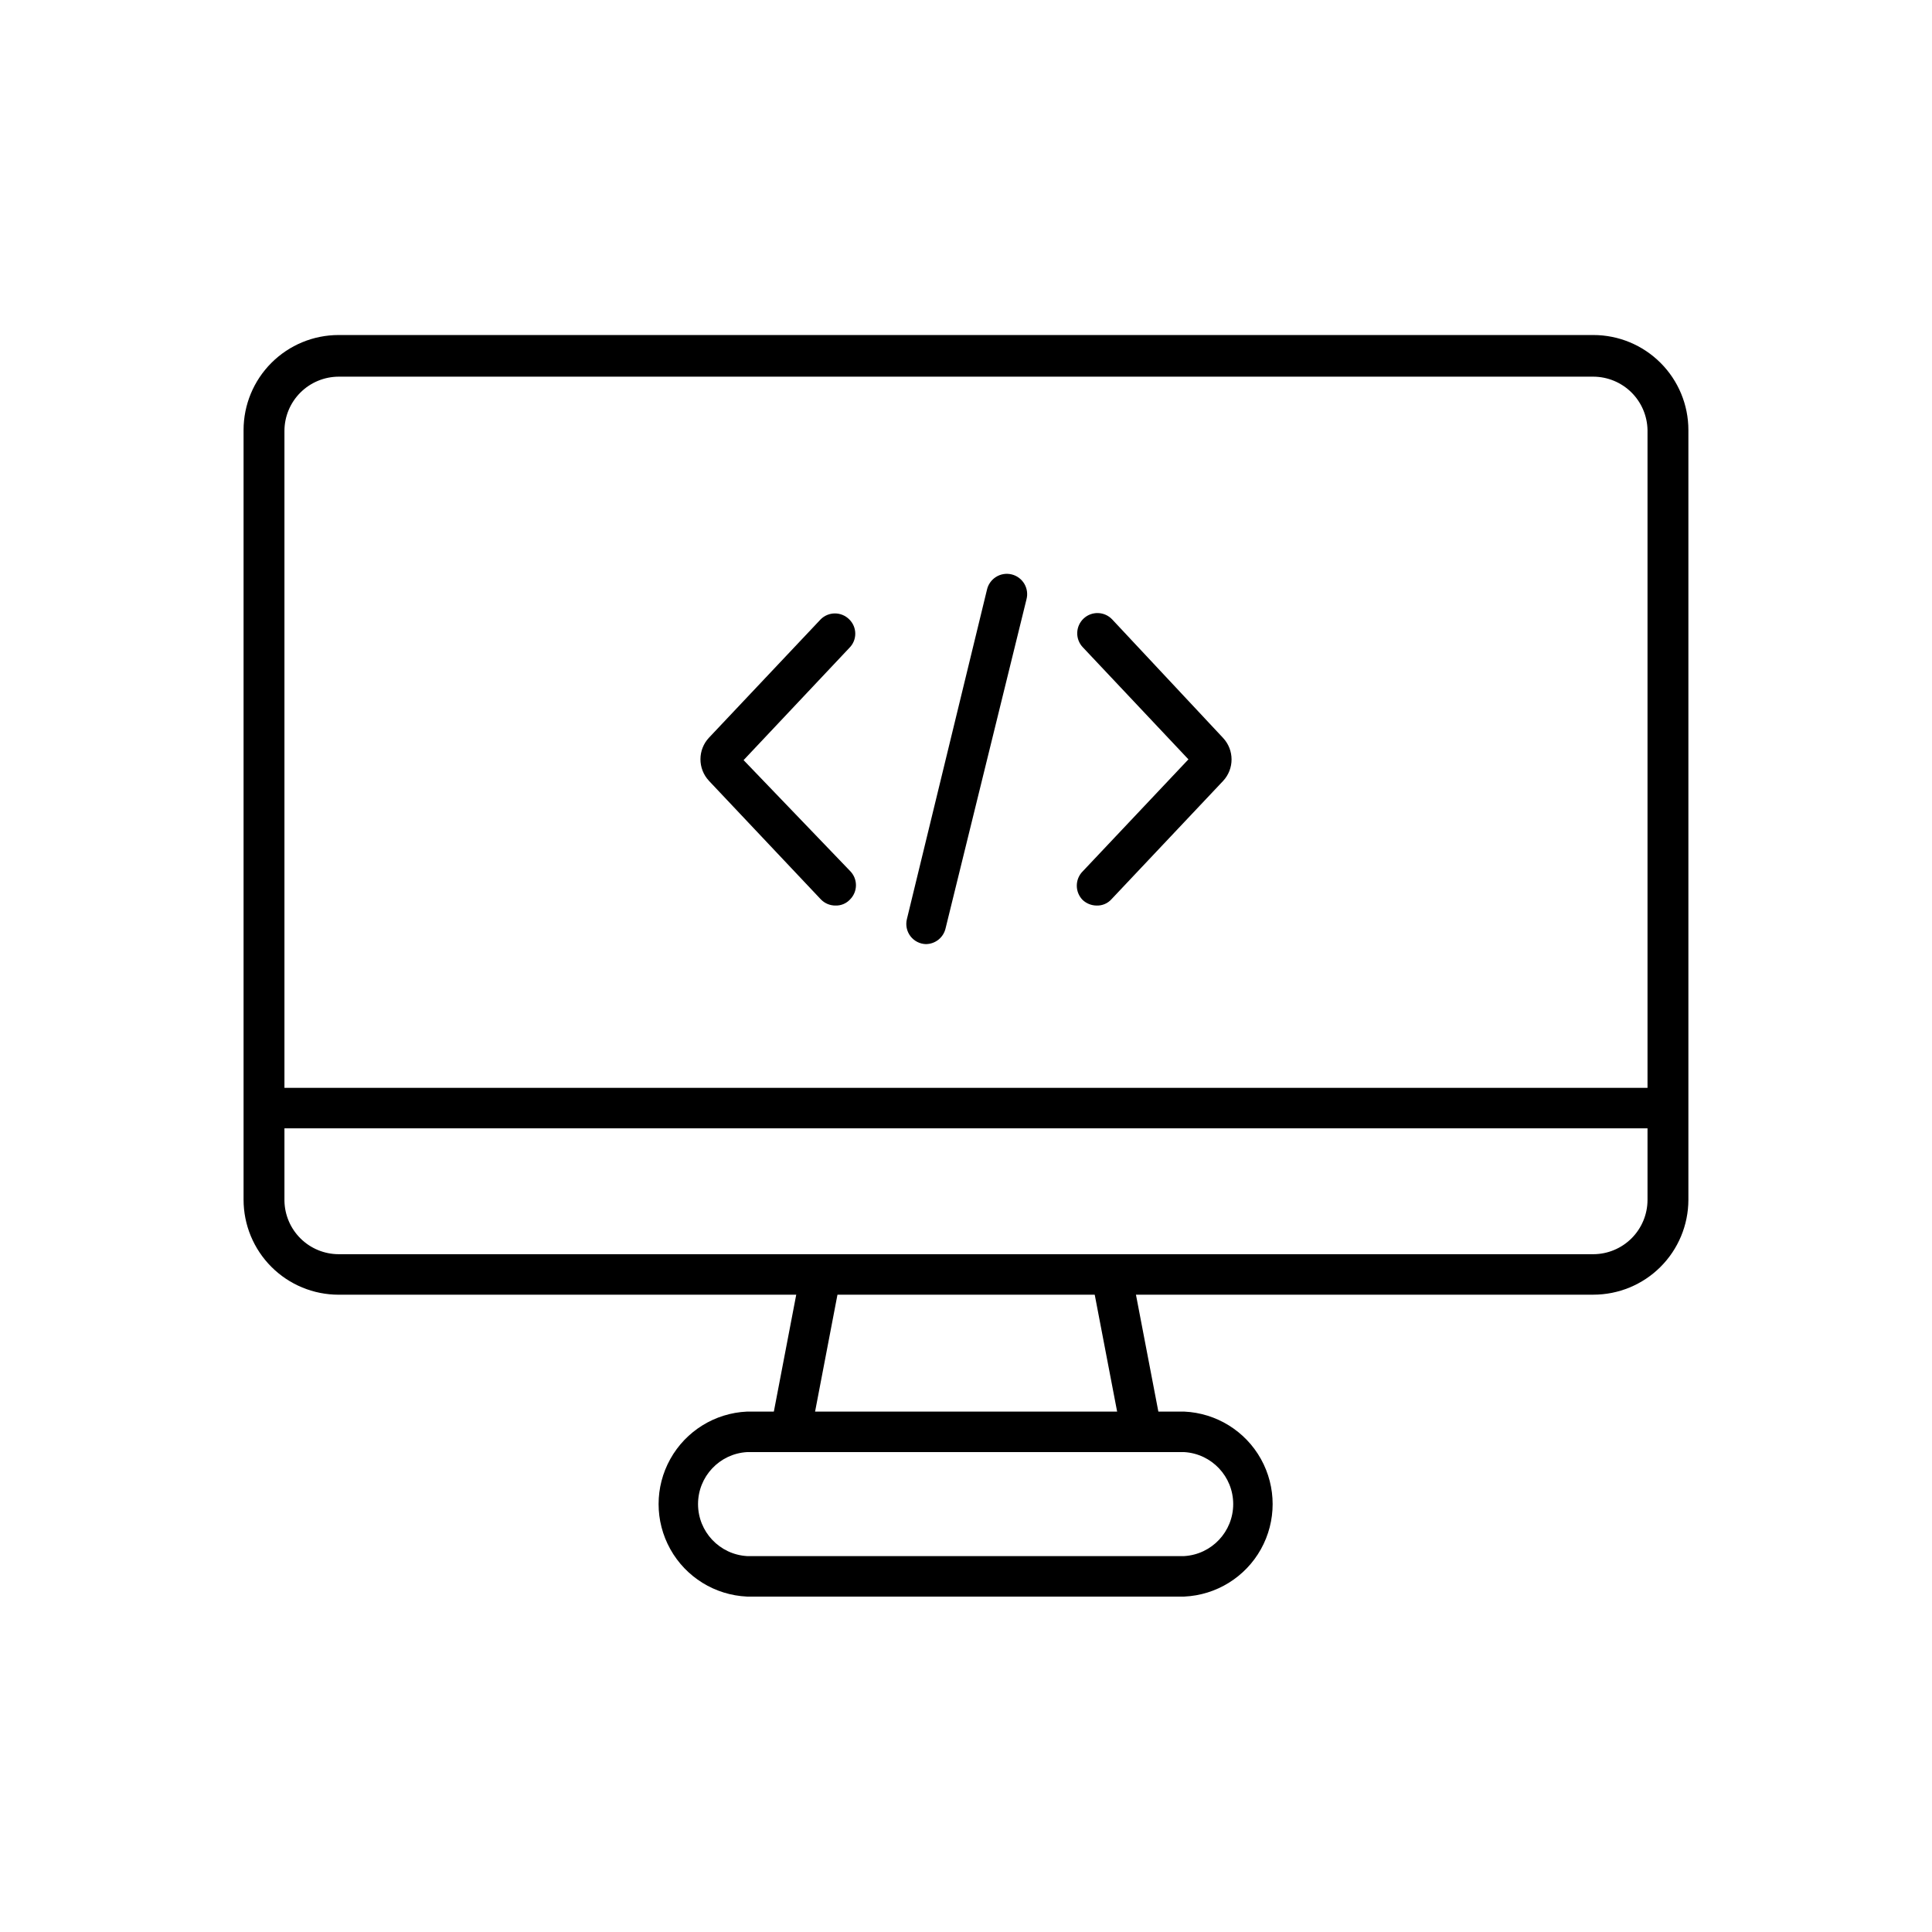
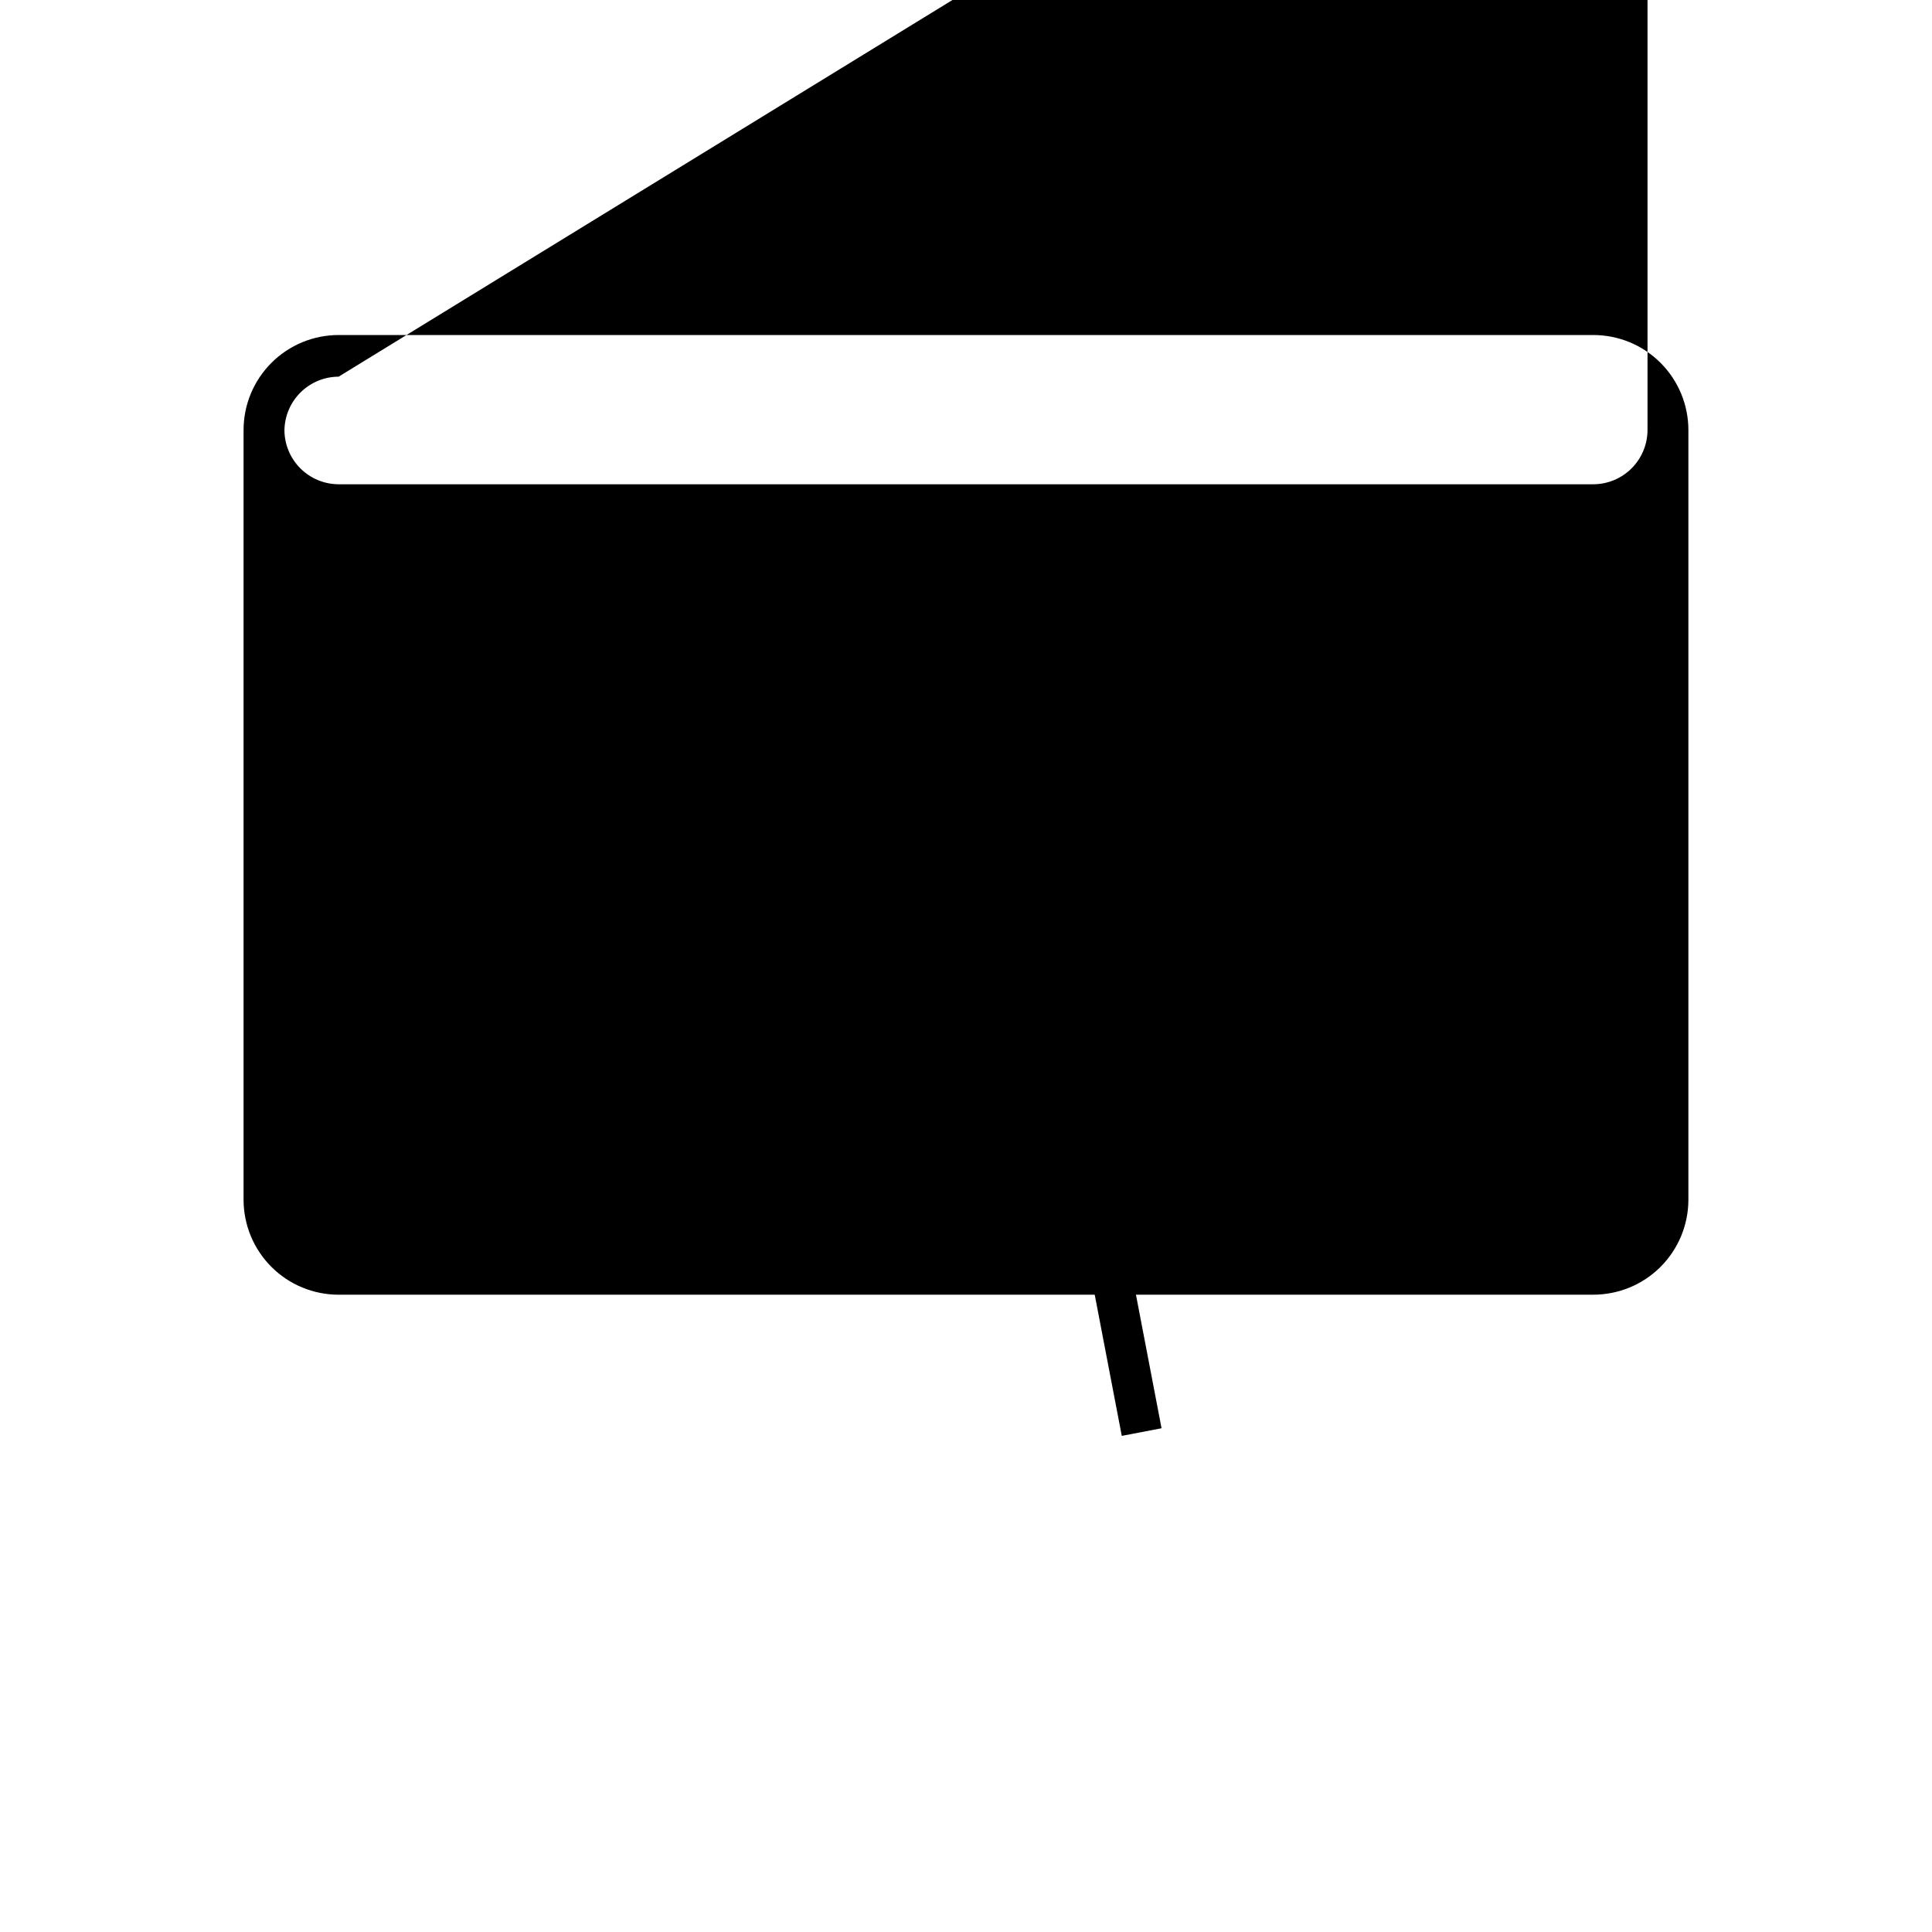
<svg xmlns="http://www.w3.org/2000/svg" fill="#000000" width="800px" height="800px" version="1.1" viewBox="144 144 512 512">
  <g>
-     <path d="m566.25 487.11h-332.51c-6.684 0-13.09-2.652-17.812-7.375-4.727-4.727-7.379-11.133-7.379-17.812v-203.95c0-6.68 2.652-13.086 7.379-17.809 4.723-4.727 11.129-7.379 17.812-7.379h332.51c6.684 0 13.09 2.652 17.812 7.379 4.727 4.723 7.379 11.129 7.379 17.809v204.04c-0.027 6.664-2.691 13.047-7.414 17.75-4.719 4.703-11.113 7.34-17.777 7.34zm-332.51-243.29c-3.805 0.016-7.449 1.531-10.141 4.223-2.688 2.688-4.207 6.332-4.219 10.137v204.04c0.066 3.769 1.605 7.363 4.289 10.008 2.684 2.648 6.301 4.137 10.07 4.148h332.51c3.805-0.012 7.449-1.527 10.141-4.219 2.688-2.691 4.207-6.336 4.219-10.141v-204.04c-0.066-3.766-1.605-7.359-4.289-10.008-2.684-2.644-6.301-4.133-10.07-4.148z" />
-     <path d="m213.94 432.29h372.16v10.73h-372.16z" />
-     <path d="m348.24 522.47 7.996-41.762 10.539 2.019-7.996 41.762z" />
+     <path d="m566.25 487.11h-332.51c-6.684 0-13.09-2.652-17.812-7.375-4.727-4.727-7.379-11.133-7.379-17.812v-203.95c0-6.68 2.652-13.086 7.379-17.809 4.723-4.727 11.129-7.379 17.812-7.379h332.51c6.684 0 13.09 2.652 17.812 7.379 4.727 4.723 7.379 11.129 7.379 17.809v204.04c-0.027 6.664-2.691 13.047-7.414 17.75-4.719 4.703-11.113 7.34-17.777 7.34zm-332.51-243.29c-3.805 0.016-7.449 1.531-10.141 4.223-2.688 2.688-4.207 6.332-4.219 10.137c0.066 3.769 1.605 7.363 4.289 10.008 2.684 2.648 6.301 4.137 10.07 4.148h332.51c3.805-0.012 7.449-1.527 10.141-4.219 2.688-2.691 4.207-6.336 4.219-10.141v-204.04c-0.066-3.766-1.605-7.359-4.289-10.008-2.684-2.644-6.301-4.133-10.07-4.148z" />
    <path d="m433.28 482.76 10.539-2.019 8.004 41.762-10.539 2.019z" />
-     <path d="m457.84 567.11h-115.88c-8.492-0.387-16.184-5.141-20.32-12.566-4.141-7.426-4.141-16.465 0-23.891 4.137-7.426 11.828-12.18 20.32-12.566h115.88c8.492 0.387 16.18 5.141 20.32 12.566 4.137 7.426 4.137 16.465 0 23.891-4.141 7.426-11.828 12.18-20.32 12.566zm-115.88-38.289c-7.289 0.438-12.973 6.477-12.973 13.777 0 7.301 5.684 13.34 12.973 13.781h115.88c7.285-0.441 12.973-6.481 12.973-13.781 0-7.301-5.688-13.34-12.973-13.777z" />
    <path d="m365.39 383.98c-1.465 0.004-2.871-0.598-3.879-1.66l-29.625-31.387v-0.004c-3.012-3.215-3.012-8.219 0-11.434l29.574-31.336v-0.004c1.004-1.016 2.375-1.59 3.805-1.59 1.43 0 2.801 0.574 3.805 1.59 1.016 0.996 1.586 2.359 1.586 3.781s-0.57 2.781-1.586 3.777l-28.012 29.727 28.211 29.371c1.004 1 1.566 2.359 1.566 3.777 0 1.418-0.562 2.777-1.566 3.777-0.996 1.078-2.414 1.668-3.879 1.613z" />
    <path d="m434.61 383.98c-1.363-0.012-2.676-0.531-3.676-1.461-2.094-2.102-2.094-5.504 0-7.606l28.012-29.676-28.012-29.727c-0.977-1.035-1.5-2.414-1.457-3.836 0.043-1.422 0.648-2.769 1.684-3.746 2.156-2.031 5.551-1.93 7.582 0.227l29.371 31.391c3.016 3.215 3.016 8.219 0 11.434l-29.574 31.336v0.004c-1 1.105-2.438 1.715-3.93 1.66z" />
    <path d="m389.37 394.2c-1.609-0.043-3.113-0.816-4.094-2.098-0.977-1.281-1.324-2.934-0.945-4.5l21.211-87.262c0.305-1.422 1.168-2.66 2.398-3.438s2.723-1.023 4.137-0.684c1.414 0.34 2.629 1.238 3.375 2.488 0.742 1.25 0.949 2.75 0.57 4.152l-21.41 87.059c-0.523 2.484-2.703 4.266-5.242 4.281z" />
  </g>
</svg>